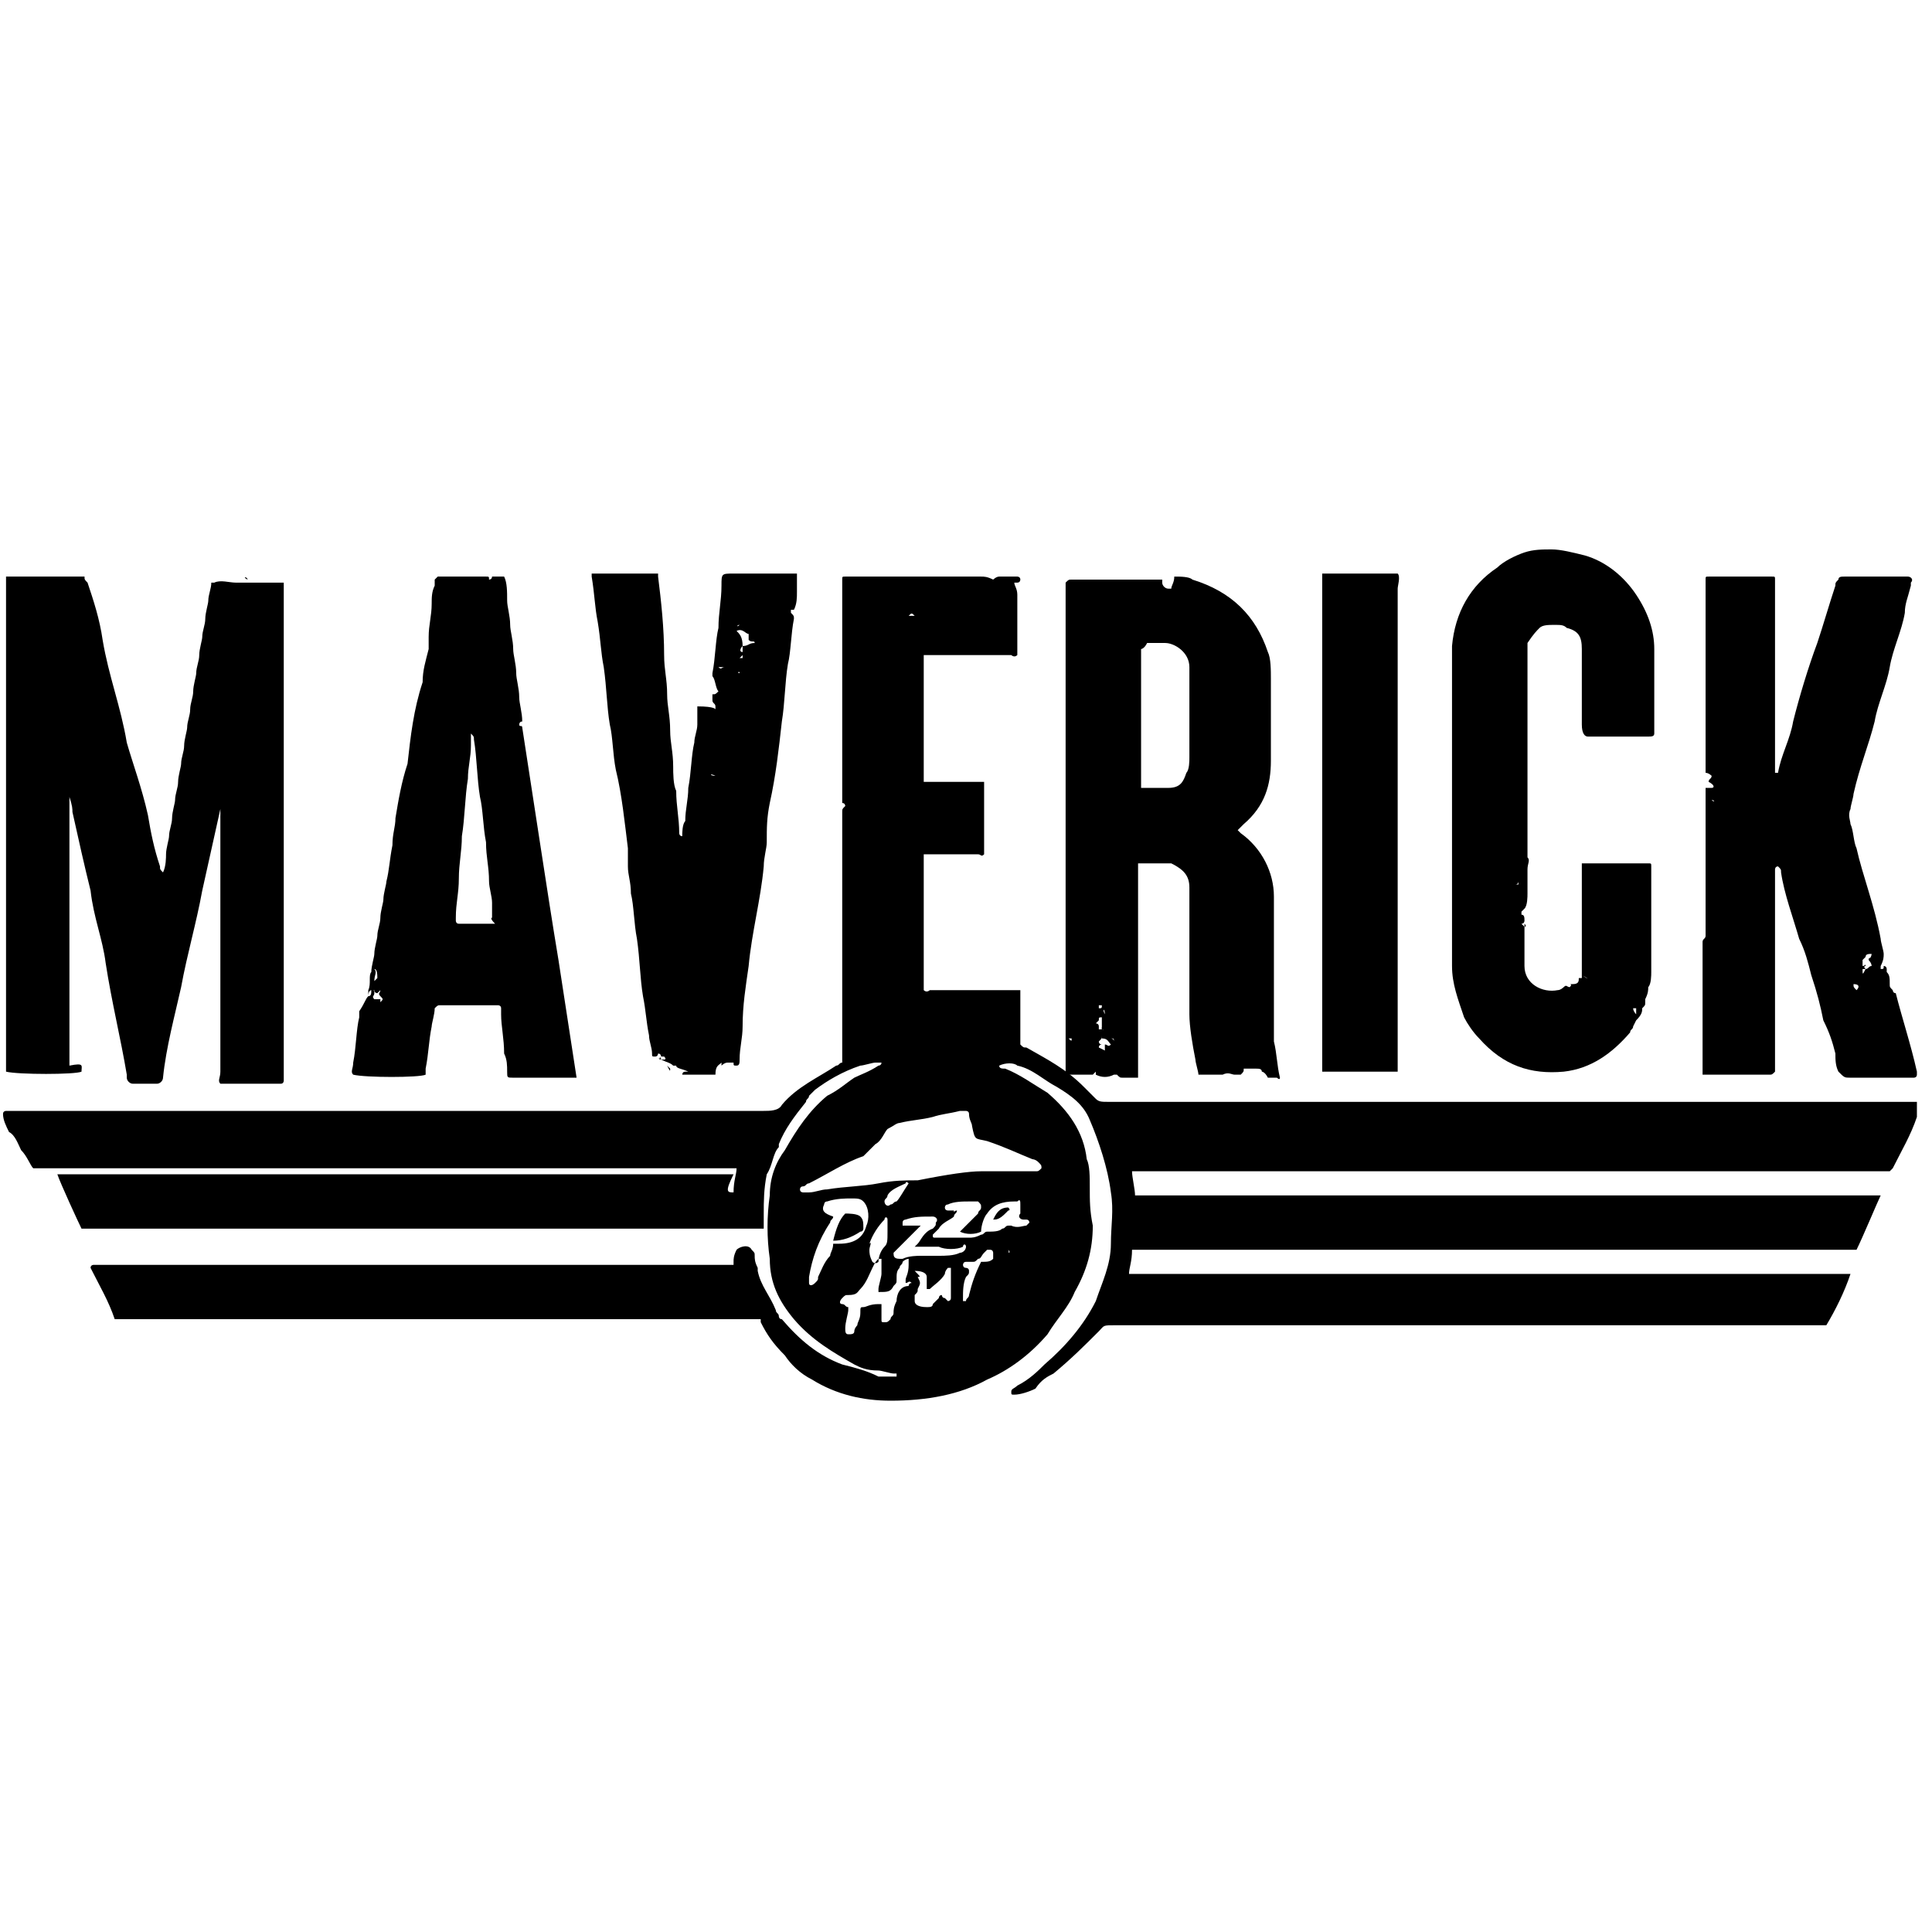
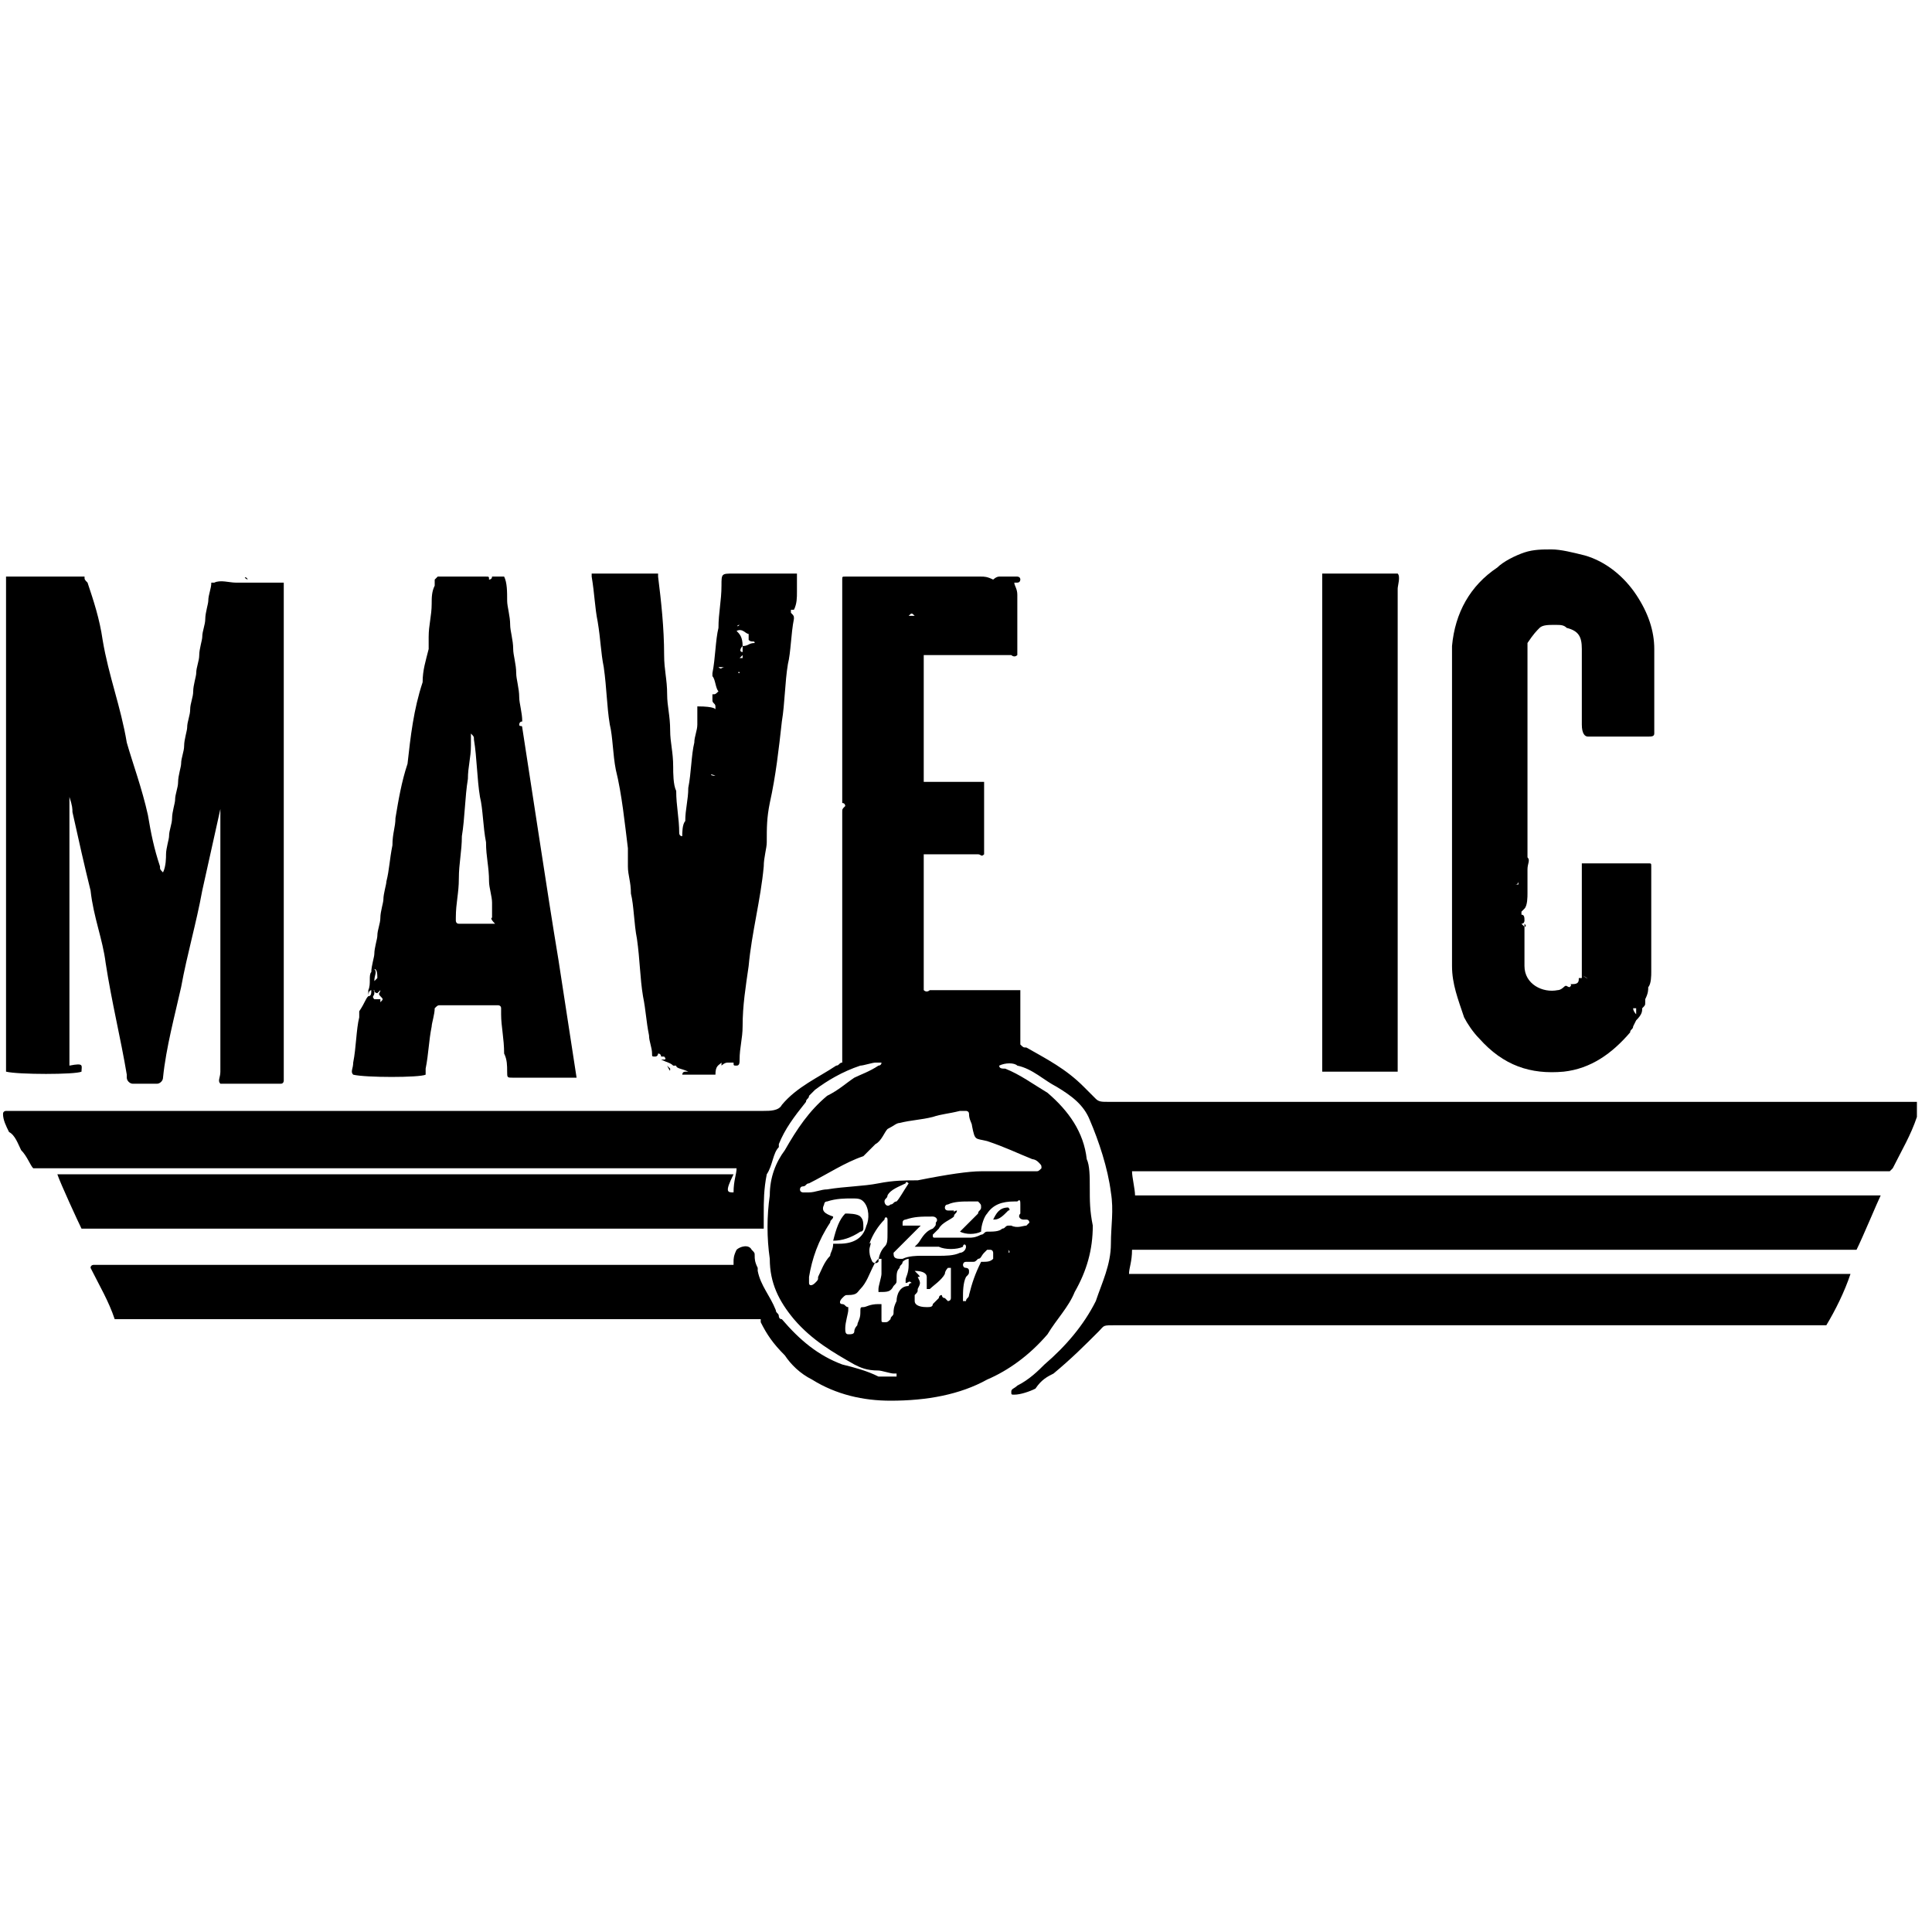
<svg xmlns="http://www.w3.org/2000/svg" version="1.1" id="Layer_1" x="0px" y="0px" viewBox="0 0 64 64" style="enable-background:new 0 0 64 64;" xml:space="preserve">
  <g>
    <path d="M24.3,39.5c0-0.4,0.1-0.6,0.1-0.8l0,0l0,0l0,0l0,0l0,0l0,0c-7.8,0-15.6,0-23.3,0l0,0l0,0l0,0c-0.1-0.1-0.2-0.4-0.4-0.6   c-0.1-0.2-0.2-0.5-0.4-0.6c-0.1-0.2-0.2-0.4-0.2-0.6c0-0.1,0.1-0.1,0.1-0.1c0.1,0,0.2,0,0.2,0c8.3,0,16.6,0,24.9,0   c0.2,0,0.5,0,0.6-0.2c0.5-0.6,1.2-0.9,1.8-1.3c0.1,0,0.1-0.1,0.2-0.1l0,0c0-0.1,0-0.4,0-0.5c0-0.1,0-0.1,0-0.2c0-2.4,0-4.7,0-7.1   c0-0.1,0-0.2,0-0.5c0-0.1,0-0.1,0.1-0.2c0,0,0-0.1-0.1-0.1v-0.1c0-0.6,0-1.1,0-1.7c0-0.6,0-1.2,0-1.7c0-0.1,0-0.2,0-0.4   c0-0.1,0-0.2,0-0.4c0-0.1,0-0.2,0-0.4c0-0.8,0-1.8,0-2.6v-0.1c0-0.1,0-0.1,0.1-0.1c0.1,0,0.1,0,0.2,0c0.5,0,1.1,0,1.5,0   c0.1,0,0.2,0,0.4,0c0.4,0,0.6,0,0.9,0c0.1,0,0.2,0,0.5,0c0.1,0,0.2,0,0.4,0c0.2,0,0.4,0,0.6,0c0.1,0,0.2,0,0.4,0.1   c0,0,0.1-0.1,0.2-0.1c0.1,0,0.2,0,0.4,0c0.1,0,0.1,0,0.2,0c0,0,0.1,0,0.1,0.1c0,0,0,0.1-0.1,0.1h-0.1c0,0.1,0.1,0.2,0.1,0.4   c0,0.7,0,1.3,0,2c-0.1,0.1-0.2,0-0.2,0c-0.8,0-1.7,0-2.4,0c-0.1,0-0.2,0-0.4,0h-0.1c0,0.1,0,0.1,0,0.2c0,2.2,0,3.8,0,4   c0.1,0,0.1,0,0.2,0c0.5,0,0.9,0,1.4,0c0.1,0,0.2,0,0.4,0c0,0,0,0.1,0,0.2c0,0.7,0,1.4,0,2.1v0.1c-0.1,0.1-0.1,0-0.2,0   c-0.5,0-0.9,0-1.4,0c-0.1,0-0.2,0-0.4,0c0,0.1,0,0.1,0,0.2c0,0.1,0,0.2,0,0.2c0,1.3,0,2.6,0,3.9c0,0.1,0,0.1,0,0.2   c0.1,0.1,0.2,0,0.2,0c0.7,0,1.4,0,2.2,0c0.2,0,0.4,0,0.6,0c0,0,0.1,0,0.2,0c0,0.1,0,0.1,0,0.2c0,0.4,0,0.6,0,0.9c0,0.2,0,0.5,0,0.7   c0.1,0.1,0.1,0.1,0.2,0.1c0.7,0.4,1.3,0.7,1.9,1.3c0.1,0.1,0.2,0.2,0.4,0.4c0.1,0.1,0.2,0.1,0.4,0.1c0.1,0,0.1,0,0.2,0   c8.8,0,17.4,0,26.2,0c0.1,0,0.2,0,0.4,0V37c-0.2,0.6-0.5,1.1-0.8,1.7c0,0,0,0-0.1,0.1h-0.1c-0.1,0-0.2,0-0.2,0   c-8.2,0-16.3,0-24.4,0c-0.1,0-0.2,0-0.4,0c0,0.2,0.1,0.6,0.1,0.8h0.1c0.1,0,0.2,0,0.2,0c8.1,0,16,0,24,0c0.1,0,0.2,0,0.4,0   c-0.1,0.2-0.6,1.4-0.8,1.8c-0.4,0-0.8,0-1.2,0c-0.4,0-0.8,0-1.2,0c-0.4,0-0.8,0-1.2,0s-0.8,0-1.2,0c-0.4,0-0.8,0-1.2,0   c-0.4,0-0.8,0-1.2,0s-0.8,0-1.2,0c-0.4,0-0.8,0-1.2,0s-0.8,0-1.2,0s-0.8,0-1.2,0c-0.4,0-0.8,0-1.2,0s-0.8,0-1.2,0   c-0.4,0-0.8,0-1.2,0c-0.4,0-0.8,0-1.2,0s-0.8,0-1.2,0c-0.4,0-0.8,0-1.2,0c-0.4,0-0.8,0-1.2,0s-0.8,0-1.2,0c-0.4,0-0.8,0-1.2,0   s-0.8,0-1.2,0c0,0.4-0.1,0.6-0.1,0.8h0.1c0.1,0,0.2,0,0.2,0c7.7,0,15.4,0,23.2,0c0.1,0,0.2,0,0.4,0c-0.2,0.6-0.5,1.2-0.8,1.7   c-0.1,0-0.1,0-0.2,0c-0.1,0-0.1,0-0.2,0c-7.7,0-15.4,0-23.1,0c-0.5,0-0.4,0-0.6,0.2c-0.5,0.5-0.9,0.9-1.5,1.4   c-0.2,0.1-0.4,0.2-0.6,0.5c-0.2,0.1-0.5,0.2-0.7,0.2c-0.1,0-0.1,0-0.1-0.1s0.1-0.1,0.2-0.2c0.4-0.2,0.7-0.5,0.9-0.7   c0.7-0.6,1.3-1.3,1.7-2.1c0.2-0.6,0.5-1.2,0.5-1.9c0-0.6,0.1-1.1,0-1.7c-0.1-0.8-0.4-1.7-0.7-2.4c-0.2-0.5-0.6-0.8-1.1-1.1   c-0.4-0.2-0.8-0.6-1.3-0.7c-0.1-0.1-0.4-0.1-0.6,0c0,0.1,0.1,0.1,0.2,0.1c0.5,0.2,0.9,0.5,1.4,0.8c0.7,0.6,1.2,1.3,1.3,2.2   c0.1,0.2,0.1,0.6,0.1,0.9c0,0.5,0,0.8,0.1,1.3c0,0.8-0.2,1.5-0.6,2.2c-0.2,0.5-0.6,0.9-0.9,1.4c-0.6,0.7-1.3,1.2-2,1.5   c-0.9,0.5-2,0.7-3.2,0.7c-0.9,0-1.8-0.2-2.6-0.7c-0.4-0.2-0.7-0.5-0.9-0.8c-0.4-0.4-0.6-0.7-0.8-1.1c0,0,0,0,0-0.1h-0.1   c-0.1,0-0.2,0-0.2,0c-6.9,0-13.7,0-20.7,0c-0.1,0-0.2,0-0.4,0c-0.2-0.6-0.5-1.1-0.8-1.7c0-0.1,0.1-0.1,0.1-0.1c0.1,0,0.2,0,0.2,0   c6.9,0,13.7,0,20.6,0c0.1,0,0.2,0,0.4,0v-0.1c0-0.1,0-0.2,0.1-0.4c0.1-0.1,0.4-0.2,0.5,0c0.1,0.1,0.1,0.1,0.1,0.2   c0,0.1,0,0.2,0.1,0.4v0.1c0.1,0.5,0.4,0.8,0.6,1.3c0,0.1,0.1,0.1,0.1,0.2c0,0,0,0.1,0.1,0.1c0.6,0.7,1.2,1.2,2,1.5   c0.4,0.1,0.8,0.2,1.2,0.4c0.2,0,0.4,0,0.6,0l0,0v-0.1h-0.1c-0.1,0-0.4-0.1-0.5-0.1c-0.4,0-0.6-0.1-0.8-0.2c-0.7-0.4-1.4-0.8-2-1.5   c-0.5-0.6-0.8-1.2-0.8-2c-0.1-0.7-0.1-1.4,0-2.1c0-0.6,0.2-1.1,0.5-1.5c0.4-0.7,0.8-1.3,1.4-1.8c0.4-0.2,0.6-0.4,0.9-0.6   c0.2-0.1,0.5-0.2,0.8-0.4c0,0,0.1,0,0.1-0.1c-0.1,0-0.1,0-0.2,0c-0.1,0-0.4,0.1-0.5,0.1c-0.6,0.2-1.1,0.5-1.5,0.8   c-0.1,0.1-0.1,0.1-0.2,0.2c0,0.1-0.1,0.1-0.1,0.2c-0.4,0.5-0.7,0.9-0.9,1.4v0.1c-0.2,0.2-0.2,0.6-0.4,0.9c-0.1,0.5-0.1,0.9-0.1,1.3   c0,0.1,0,0.4,0,0.5c-0.1,0-0.1,0-0.1,0c-1.4,0-22.1,0-22.5,0c-0.1-0.2-0.7-1.5-0.8-1.8h0.1c0.1,0,0.2,0,0.2,0c7.3,0,14.8,0,22.1,0   C24,39.5,24.1,39.5,24.3,39.5z M32.5,38.8c0.7,0,1.2,0,1.7,0c0,0,0,0,0.1,0c0.1,0,0.1,0,0.2-0.1c0-0.1,0-0.1-0.1-0.2   c-0.1-0.1-0.2-0.1-0.2-0.1c-0.5-0.2-0.9-0.4-1.5-0.6c-0.4-0.1-0.4,0-0.5-0.5c0-0.1-0.1-0.2-0.1-0.4c0-0.1-0.1-0.1-0.1-0.1   c-0.1,0-0.1,0-0.2,0c-0.4,0.1-0.6,0.1-0.9,0.2c-0.4,0.1-0.7,0.1-1.1,0.2c-0.1,0-0.2,0.1-0.4,0.2c-0.1,0.1-0.2,0.4-0.4,0.5   c-0.1,0.1-0.2,0.2-0.4,0.4c-0.6,0.2-1.2,0.6-1.8,0.9c-0.1,0-0.1,0.1-0.2,0.1c-0.1,0-0.1,0.1-0.1,0.1c0,0.1,0.1,0.1,0.1,0.1   c0.1,0,0.1,0,0.2,0c0.2,0,0.4-0.1,0.6-0.1c0.6-0.1,1.2-0.1,1.7-0.2c0.5-0.1,0.9-0.1,1.3-0.1C31.4,38.9,32.1,38.8,32.5,38.8z    M29.1,42.8v-0.1c0-0.1,0.1-0.4,0.1-0.5c0-0.1,0-0.2,0-0.4v-0.1h-0.1C29,41.8,29,41.8,28.9,42c-0.1,0.2-0.2,0.5-0.4,0.7   c-0.1,0.1-0.1,0.2-0.4,0.2c-0.1,0-0.1,0-0.2,0.1c-0.1,0.1-0.1,0.2,0,0.2c0.1,0,0.1,0.1,0.2,0.1v0.1c0,0.1-0.1,0.4-0.1,0.6   c0,0.1,0,0.2,0.1,0.2c0.1,0,0.2,0,0.2-0.1s0.1-0.2,0.1-0.2c0-0.1,0.1-0.2,0.1-0.4s0-0.2,0.1-0.2c0.1,0,0.2-0.1,0.5-0.1h0.1v0.1   c0,0.1,0,0.2,0,0.4c0,0.1,0,0.1,0.1,0.1c0.1,0,0.1,0,0.2-0.1c0-0.1,0.1-0.1,0.1-0.2c0-0.1,0-0.2,0.1-0.4c0-0.2,0.1-0.5,0.4-0.5   c0,0,0-0.1,0.1-0.1c-0.1-0.1-0.1,0-0.2,0v-0.1c0-0.1,0.1-0.2,0.1-0.5c0-0.1,0-0.1,0-0.2c0,0-0.1,0-0.2,0.1c0,0.1-0.1,0.1-0.1,0.2   c-0.1,0.1-0.1,0.2-0.1,0.4c0,0.1,0,0.1-0.1,0.2C29.5,42.8,29.4,42.8,29.1,42.8C29.1,42.9,29.1,42.8,29.1,42.8z M31.7,40.1   C31.7,40.1,31.7,40.2,31.7,40.1c0,0.1-0.1,0.1-0.1,0.2c-0.1,0.1-0.4,0.2-0.5,0.4c-0.1,0.1-0.1,0.1-0.2,0.2c0,0.1,0,0.1,0.1,0.1   c0.2,0,0.5,0,0.7,0c0.1,0,0.2,0,0.4,0c0.1,0,0.2,0,0.4-0.1c0.1,0,0.1-0.1,0.2-0.1c0.2,0,0.4,0,0.5-0.1c0.1,0,0.1-0.1,0.2-0.1h0.1   c0.2,0.1,0.4,0,0.5,0l0.1-0.1c0,0,0-0.1-0.1-0.1c0,0,0,0-0.1,0c-0.1,0-0.2-0.1-0.1-0.2V40v-0.1c0-0.1,0-0.2-0.1-0.1h-0.1   c-0.4,0-0.7,0.1-0.9,0.4c-0.1,0.1-0.2,0.4-0.2,0.6c-0.2,0.1-0.5,0.1-0.7,0l0.1-0.1c0.1-0.1,0.2-0.2,0.5-0.5c0-0.1,0.1-0.1,0.1-0.2   c0-0.1,0-0.1-0.1-0.2h-0.1c-0.1,0-0.2,0-0.2,0c-0.2,0-0.5,0-0.7,0.1l0,0c-0.1,0-0.1,0.1-0.1,0.1c0,0.1,0.1,0.1,0.1,0.1   c0.1,0,0.1,0,0.2,0C31.6,40.2,31.6,40.1,31.7,40.1z M27.6,40.3c0,0.1-0.1,0.1-0.1,0.2c-0.4,0.6-0.6,1.2-0.7,1.8c0,0.1,0,0.2,0,0.2   c0,0.1,0.1,0.1,0.2,0c0.1-0.1,0.1-0.1,0.1-0.2c0.1-0.2,0.2-0.5,0.4-0.7c0-0.1,0.1-0.2,0.1-0.4c0.1,0,0.2,0,0.2,0   c0.5,0,0.8-0.2,0.9-0.6c0.1-0.2,0.1-0.6-0.1-0.8c-0.1-0.1-0.2-0.1-0.4-0.1c-0.2,0-0.5,0-0.8,0.1c-0.1,0-0.1,0.1-0.1,0.1   C27.2,40.1,27.3,40.2,27.6,40.3C27.5,40.2,27.5,40.2,27.6,40.3z M30.3,41.3c0.1-0.1,0.1-0.1,0.1-0.1c0.1-0.1,0.2-0.4,0.5-0.5   c0.1-0.1,0.1-0.1,0.1-0.2c0.1-0.1,0-0.2-0.1-0.2l0,0c-0.4,0-0.6,0-0.9,0.1l0,0c0,0-0.1,0-0.1,0.1v0.1h0.1c0.1,0,0.2,0,0.4,0h0.1   l-0.1,0.1c-0.2,0.2-0.4,0.4-0.6,0.6c-0.1,0.1-0.1,0.1-0.2,0.2c0,0.1,0,0.2,0.2,0.2h0.1c0.2-0.1,0.5-0.1,0.6-0.1c0.2,0,0.4,0,0.6,0   c0.2,0,0.5,0,0.7-0.1c0.1,0,0.2-0.1,0.2-0.2c0-0.1-0.1-0.1-0.1,0c-0.2,0.1-0.6,0.1-0.8,0c-0.1,0-0.2,0-0.4,0   C30.5,41.3,30.4,41.3,30.3,41.3z M32.9,41.7v-0.1v-0.1c0,0,0-0.1-0.1-0.1h-0.1l-0.1,0.1c-0.1,0.1-0.1,0.2-0.2,0.2   c-0.1,0.1-0.1,0.1-0.2,0.1c-0.1,0-0.1,0-0.2,0c-0.1,0-0.1,0.1-0.1,0.1s0,0.1,0.1,0.1H32c0,0,0.1,0,0.1,0.1c0,0.1,0,0.1-0.1,0.2   c-0.1,0.2-0.1,0.5-0.1,0.7v0.1l0,0c0,0,0,0,0.1,0c0-0.1,0.1-0.1,0.1-0.2c0.1-0.4,0.2-0.7,0.4-1.1C32.7,41.8,32.8,41.8,32.9,41.7   c0.1-0.1,0.4-0.1,0.5-0.2c0,0,0.1,0,0-0.1C33.5,41.6,33.1,41.7,32.9,41.7z M30.4,42.3c0.1,0.2,0.1,0.2,0,0.4c0,0.1,0,0.1-0.1,0.2   c0,0.1,0,0.1,0,0.2c0,0.1,0.1,0.2,0.4,0.2c0.1,0,0.2,0,0.2-0.1c0.1-0.1,0.1-0.1,0.2-0.2c0,0,0-0.1,0.1-0.1c0,0,0,0.1,0.1,0.1   l0.1,0.1c0,0,0.1,0,0.1-0.1c0-0.2,0-0.5,0-0.7c0-0.1,0-0.1,0-0.2V42h-0.1c0,0-0.1,0.1-0.1,0.2c-0.1,0.2-0.4,0.4-0.5,0.5h-0.1   c0-0.1,0-0.1,0-0.2s0-0.1,0-0.2c0-0.1-0.1-0.2-0.4-0.2C30.5,42.3,30.5,42.3,30.4,42.3z M28.8,41.4c0,0.1,0,0.2,0.1,0.4   c0.1,0.1,0.2,0,0.2,0c0-0.2,0.1-0.4,0.2-0.5c0.1-0.1,0.1-0.2,0.1-0.5c0-0.1,0-0.2,0-0.4c0-0.1-0.1-0.1-0.1,0   c-0.2,0.2-0.4,0.5-0.5,0.8C28.9,41.1,28.8,41.3,28.8,41.4z M30.1,39.2L30.1,39.2c-0.1-0.1-0.1,0-0.1,0c-0.2,0.1-0.5,0.2-0.6,0.4   c0,0.1-0.1,0.1-0.1,0.2c0,0.1,0.1,0.2,0.2,0.1c0.1,0,0.1-0.1,0.2-0.1C29.8,39.7,29.9,39.5,30.1,39.2C30.1,39.4,30.1,39.4,30.1,39.2   z M30.1,20.4c0.1,0,0.1,0,0.2,0C30.2,20.3,30.2,20.3,30.1,20.4z M32.1,20.3h0.1l0,0l0,0C32.2,20.3,32.2,20.3,32.1,20.3z M32.8,19.2   L32.8,19.2C32.8,19.1,32.8,19.1,32.8,19.2C32.8,19.1,32.8,19.1,32.8,19.2C32.8,19.1,32.8,19.2,32.8,19.2z M31,19.7L31,19.7   C31.1,19.7,31,19.7,31,19.7z M27.9,26.7L27.9,26.7L27.9,26.7C28,26.7,28,26.7,27.9,26.7C28,26.7,28,26.7,27.9,26.7z M32.2,19.1   L32.2,19.1L32.2,19.1L32.2,19.1C32.2,19.2,32.2,19.1,32.2,19.1z M30.4,20.4L30.4,20.4L30.4,20.4L30.4,20.4L30.4,20.4z M32.3,19.8   L32.3,19.8C32.3,19.8,32.3,19.9,32.3,19.8C32.3,19.9,32.3,19.8,32.3,19.8L32.3,19.8z M32.7,19.8L32.7,19.8L32.7,19.8   C32.7,19.8,32.8,19.8,32.7,19.8C32.8,19.8,32.7,19.8,32.7,19.8z M32.1,19.9L32.1,19.9L32.1,19.9L32.1,19.9L32.1,19.9z M32.1,20.2   C32.1,20.2,32.1,20.1,32.1,20.2C32.1,20.1,32.1,20.1,32.1,20.2C32,20.1,32,20.1,32.1,20.2C32,20.2,32.1,20.2,32.1,20.2z M29.2,26.7   L29.2,26.7L29.2,26.7L29.2,26.7z M28.2,26.8L28.2,26.8L28.2,26.8L28.2,26.8z M33.5,34.3L33.5,34.3L33.5,34.3L33.5,34.3z M32.4,19.8   L32.4,19.8L32.4,19.8C32.4,19.7,32.4,19.7,32.4,19.8C32.4,19.7,32.4,19.8,32.4,19.8z M29.8,19.4L29.8,19.4L29.8,19.4L29.8,19.4   L29.8,19.4z M32.4,19.2L32.4,19.2L32.4,19.2L32.4,19.2L32.4,19.2z M32.1,19.2L32.1,19.2L32.1,19.2L32.1,19.2L32.1,19.2z M28,22.4   L28,22.4L28,22.4L28,22.4z" />
    <path d="M2.7,35.5c-0.2,0.1-2.1,0.1-2.5,0v-0.1c0-0.1,0-0.2,0-0.2c0-4.1,0-8.3,0-12.4c0-1.1,0-2.2,0-3.3c0-0.1,0-0.2,0-0.4   c0.2,0,0.5,0,0.6,0c0.2,0,0.5,0,0.7,0s0.5,0,0.6,0c0.2,0,0.5,0,0.7,0c0,0.1,0,0.1,0.1,0.2c0.2,0.6,0.4,1.2,0.5,1.9   c0.2,1.2,0.6,2.2,0.8,3.4c0.2,0.7,0.5,1.5,0.7,2.4c0.1,0.6,0.2,1.1,0.4,1.7c0,0.1,0,0.1,0.1,0.2c0.1-0.2,0.1-0.5,0.1-0.6   c0-0.2,0.1-0.5,0.1-0.6c0-0.2,0.1-0.4,0.1-0.6s0.1-0.5,0.1-0.6c0-0.2,0.1-0.4,0.1-0.6s0.1-0.5,0.1-0.6c0-0.2,0.1-0.4,0.1-0.6   c0-0.2,0.1-0.5,0.1-0.6c0-0.2,0.1-0.4,0.1-0.6s0.1-0.4,0.1-0.6s0.1-0.5,0.1-0.6c0-0.2,0.1-0.4,0.1-0.6c0-0.2,0.1-0.5,0.1-0.6   c0-0.2,0.1-0.4,0.1-0.6s0.1-0.5,0.1-0.6c0-0.2,0.1-0.4,0.1-0.6c0.1,0,0.1,0,0.1,0l0,0c0.2-0.1,0.5,0,0.7,0c0.2,0,0.5,0,0.7,0   s0.5,0,0.7,0c0.1,0,0.1,0,0.2,0v0.1v0.1c0,0.1,0,0.2,0,0.4c0,0.9,0,2,0,3c0,0.4,0,0.8,0,1.2c0,0.5,0,0.9,0,1.4c0,0.7,0,1.3,0,2   c0,2.7,0,5.3,0,8.1c0,0.1,0,0.1,0,0.2c0,0,0,0.1-0.1,0.1s-0.1,0-0.2,0c-0.5,0-0.9,0-1.3,0c-0.2,0-0.5,0-0.7,0H7.3   c-0.1-0.1,0-0.2,0-0.4c0-0.8,0-1.7,0-2.6c0-1.8,0-3.4,0-5.2c0-0.4,0-0.6,0-0.9c0-0.1,0-0.1,0-0.2l0,0c0,0.1,0,0.1,0,0.2   c-0.2,0.9-0.4,1.8-0.6,2.7c-0.2,1.1-0.5,2.1-0.7,3.2c-0.2,0.9-0.5,2-0.6,3c0,0.1-0.1,0.2-0.2,0.2c-0.2,0-0.6,0-0.8,0   c-0.1,0-0.2-0.1-0.2-0.2v-0.1c-0.2-1.2-0.5-2.4-0.7-3.7c-0.1-0.8-0.4-1.5-0.5-2.4c-0.2-0.8-0.4-1.7-0.6-2.6c0-0.1,0-0.2-0.1-0.5   c0,0.1,0,0.1,0,0.2c0,0.5,0,1.1,0,1.5c0,1.3,0,2.7,0,4c0,1.1,0,2.1,0,3.2C2.8,35.2,2.7,35.3,2.7,35.5z M8.2,19.2L8.2,19.2   C8.2,19.1,8,19.1,8.2,19.2C8,19.2,8,19.2,8.2,19.2L8.2,19.2z M9.2,19.1C9.2,19.1,9.2,19,9.2,19.1L9.2,19.1L9.2,19.1L9.2,19.1z    M7.9,19.2L7.9,19.2L7.9,19.2L7.9,19.2L7.9,19.2z" />
-     <path d="M41.8,35.5c0-0.1-0.1-0.1-0.2-0.1c-0.1,0-0.2,0-0.4,0c0,0.1,0,0.1-0.1,0.2c-0.1,0-0.1,0-0.2,0c-0.1,0-0.2-0.1-0.4,0   c-0.1,0-0.2,0-0.4,0s-0.2,0-0.4,0c0-0.1-0.1-0.4-0.1-0.5c-0.1-0.5-0.2-1.1-0.2-1.5c0-0.7,0-1.4,0-2.2c0-0.7,0-1.3,0-2   c0-0.4-0.2-0.6-0.6-0.8h-0.1c-0.4,0-0.7,0-0.9,0h-0.1c0,0.1,0,0.2,0,0.4c0,1.7,0,3.2,0,4.9c0,0.1,0,0.4,0,0.5c0,0.4,0,0.7,0,1.1   c0,0.1,0,0.1,0,0.2h-0.1c-0.1,0-0.2,0-0.4,0c-0.1,0-0.1,0-0.2-0.1c0,0,0,0-0.1,0c-0.2,0.1-0.4,0.1-0.6,0c0,0,0,0,0-0.1l0,0   l-0.1,0.1c-0.2,0-0.5,0-0.7,0h-0.1c0,0-0.1,0-0.1-0.1v-0.1c0-4.4,0-8.8,0-13.1c0-0.9,0-1.9,0-2.8c0-0.1,0-0.2,0-0.2   c0.1-0.1,0.1-0.1,0.2-0.1c0.4,0,0.8,0,1.2,0c0.5,0,0.9,0,1.4,0c0.1,0,0.2,0,0.4,0c0,0.1,0,0.1,0,0.1c0,0.1,0.1,0.2,0.2,0.2h0.1   c0-0.1,0.1-0.2,0.1-0.4c0.2,0,0.5,0,0.6,0.1c1.3,0.4,2.1,1.2,2.5,2.4c0.1,0.2,0.1,0.6,0.1,0.9c0,0.5,0,0.9,0,1.5c0,0.1,0,0.2,0,0.4   c0,0.1,0,0.2,0,0.2c0,0.2,0,0.4,0,0.6c0,0.8-0.2,1.5-0.9,2.1c-0.1,0.1-0.1,0.1-0.2,0.2l0.1,0.1c0.7,0.5,1.1,1.3,1.1,2.1   c0,1.4,0,2.8,0,4.3c0,0.1,0,0.2,0,0.5c0.1,0.4,0.1,0.8,0.2,1.2c0,0.1-0.1,0-0.1,0H42C41.9,35.5,41.8,35.5,41.8,35.5L41.8,35.5z    M36.7,34.3C36.7,34.3,36.8,34.3,36.7,34.3C36.8,34.3,36.7,34.3,36.7,34.3L36.7,34.3L36.7,34.3L36.7,34.3L36.7,34.3z M38.9,27.9   L38.9,27.9L38.9,27.9C38.9,27.9,38.9,28,38.9,27.9C39.1,27.9,39.1,27.9,38.9,27.9L38.9,27.9z M36.5,34.4L36.5,34.4   c0-0.1,0-0.1,0-0.2c0,0,0.1-0.1,0-0.1c0-0.1,0-0.1,0-0.2c0,0,0-0.1,0-0.2c-0.1,0-0.1,0-0.1,0.1l-0.1,0.1c0,0,0.1,0,0.1,0.1l0,0l0,0   c0,0,0,0,0,0.1c0,0,0,0,0.1,0c0,0,0-0.1-0.1-0.1c0.1,0,0.1,0.1,0.2,0.2c-0.1,0-0.1,0-0.1,0.1c0,0.1,0,0.1-0.1,0.2   c0,0,0,0.1,0.1,0.1C36.5,34.5,36.5,34.4,36.5,34.4c0,0.1,0,0.1,0,0.2c0,0-0.1,0-0.1,0.1c0.2,0.1,0.2,0.1,0.2,0.1c0-0.1,0-0.1,0-0.2   c0.1,0,0.1,0.1,0.2,0l0,0C36.7,34.5,36.7,34.4,36.5,34.4z M37.8,21.5v0.1c0,0.2,0,0.5,0,0.7c0,1.2,0,2.4,0,3.6c0,0.1,0,0.2,0,0.2   l0,0c0.4,0,0.7,0,0.9,0c0.4,0,0.5-0.2,0.6-0.5c0.1-0.1,0.1-0.4,0.1-0.5c0-0.8,0-1.7,0-2.5c0-0.1,0-0.4,0-0.5c0-0.5-0.5-0.8-0.8-0.8   c-0.2,0-0.5,0-0.6,0C37.9,21.5,37.8,21.5,37.8,21.5z M36.5,33.3c-0.1,0-0.1,0-0.1,0v0.1C36.5,33.4,36.5,33.4,36.5,33.3z M35.5,34.4   L35.5,34.4c-0.1,0-0.1,0-0.1,0l0,0C35.5,34.5,35.5,34.5,35.5,34.4L35.5,34.4z M36.6,35C36.6,35,36.6,34.9,36.6,35   c-0.1,0-0.1,0-0.1,0l0,0H36.6L36.6,35z M36.6,33.6C36.6,33.6,36.6,33.4,36.6,33.6C36.6,33.4,36.5,33.4,36.6,33.6   C36.5,33.6,36.5,33.6,36.6,33.6L36.6,33.6z M36.9,34.5c0-0.1,0-0.1-0.1-0.1C36.8,34.4,36.9,34.4,36.9,34.5z M37.3,34   C37.2,34,37.2,34,37.3,34C37.2,34,37.2,34,37.3,34C37.2,34.1,37.2,34.1,37.3,34C37.2,34.1,37.2,34.1,37.3,34z M37.4,33.9L37.4,33.9   L37.4,33.9L37.4,33.9L37.4,33.9z M35.9,34.5C35.9,34.5,35.9,34.4,35.9,34.5C35.9,34.4,35.9,34.5,35.9,34.5L35.9,34.5L35.9,34.5z    M35.9,34.6L35.9,34.6C35.9,34.6,35.7,34.6,35.9,34.6C35.7,34.6,35.7,34.6,35.9,34.6L35.9,34.6z M36.5,35.3L36.5,35.3L36.5,35.3   L36.5,35.3L36.5,35.3z M37.3,34.5L37.3,34.5L37.3,34.5L37.3,34.5L37.3,34.5z M37.5,33.7L37.5,33.7L37.5,33.7L37.5,33.7L37.5,33.7z    M36.7,33.7L36.7,33.7L36.7,33.7L36.7,33.7L36.7,33.7z M38.8,27.6L38.8,27.6L38.8,27.6C38.8,27.8,38.8,27.6,38.8,27.6L38.8,27.6z    M35.4,34.4C35.4,34.5,35.4,34.5,35.4,34.4C35.4,34.5,35.4,34.5,35.4,34.4C35.4,34.5,35.4,34.5,35.4,34.4   C35.4,34.5,35.4,34.5,35.4,34.4z M37.2,34.6L37.2,34.6L37.2,34.6L37.2,34.6z M36.8,34.9L36.8,34.9L36.8,34.9L36.8,34.9z M36.8,35.3   C36.7,35.3,36.7,35.2,36.8,35.3C36.7,35.2,36.7,35.2,36.8,35.3C36.7,35.3,36.7,35.3,36.8,35.3C36.7,35.3,36.7,35.3,36.8,35.3z    M40,35.3L40,35.3C40,35.5,40,35.5,40,35.3C40,35.5,40,35.5,40,35.3C40,35.5,40,35.5,40,35.3z M40.2,35.5L40.2,35.5L40.2,35.5   L40.2,35.5L40.2,35.5z" />
-     <path d="M56.6,25.9c0-0.1,0.1-0.1,0.1-0.2c0,0-0.1-0.1-0.2-0.1c0-0.1,0-0.2,0-0.2c0-0.5,0-1.1,0-1.5c0-0.1,0-0.2,0-0.4   c0-0.9,0-1.8,0-2.7c0-0.4,0-0.7,0-0.9c0-0.2,0-0.5,0-0.7c0-0.1,0-0.1,0.1-0.1h0.1c0.6,0,1.2,0,1.9,0h0.1c0.1,0,0.1,0,0.1,0.1   c0,0.1,0,0.1,0,0.2c0,2,0,4,0,6c0,0.1,0,0.1,0,0.2c0.1,0,0.1,0,0.1,0c0.1-0.6,0.4-1.1,0.5-1.7c0.2-0.8,0.5-1.8,0.8-2.6   c0.2-0.6,0.4-1.3,0.6-1.9c0-0.1,0-0.1,0.1-0.2c0-0.1,0.1-0.1,0.2-0.1s0.1,0,0.2,0c0.5,0,0.8,0,1.3,0c0.2,0,0.4,0,0.6,0   c0.1,0,0.2,0.1,0.1,0.2c0,0.1,0,0.1,0,0.1c-0.1,0.4-0.2,0.6-0.2,0.9c-0.1,0.6-0.4,1.2-0.5,1.8c-0.1,0.6-0.4,1.2-0.5,1.8   c-0.2,0.8-0.5,1.5-0.7,2.4c0,0.1-0.1,0.4-0.1,0.5c-0.1,0.2,0,0.4,0,0.5c0.1,0.2,0.1,0.6,0.2,0.8c0.2,0.9,0.6,1.9,0.8,3   c0,0.1,0.1,0.4,0.1,0.5c0,0.1,0,0.2-0.1,0.4v0.1c-0.1,0-0.1,0-0.2,0c0,0,0,0,0,0.1l0,0l0,0c0,0,0,0,0-0.1c0.1,0,0.1,0,0.2,0   c0.1,0,0.1,0,0.1-0.1c0.1,0,0.1,0.1,0.1,0.1c0,0.1,0,0.1,0,0.1c0.1,0.1,0.1,0.2,0.1,0.4c0,0.1,0,0.1,0.1,0.2c0,0,0,0.1,0.1,0.1   c0.2,0.8,0.5,1.7,0.7,2.6v0.1c0,0.1-0.1,0.1-0.1,0.1c-0.7,0-1.4,0-2.1,0c-0.2,0-0.2,0-0.4-0.2c-0.1-0.2-0.1-0.4-0.1-0.6   c-0.1-0.4-0.2-0.7-0.4-1.1c-0.1-0.5-0.2-0.9-0.4-1.5c-0.1-0.4-0.2-0.8-0.4-1.2c-0.2-0.7-0.5-1.5-0.6-2.2c0-0.1,0-0.1-0.1-0.2   c-0.1,0-0.1,0.1-0.1,0.1c0,0.5,0,0.9,0,1.4c0,1.7,0,3.4,0,5.1c0,0.1,0,0.2,0,0.2c-0.1,0.1-0.1,0.1-0.2,0.1c-0.4,0-0.7,0-1.1,0   c-0.4,0-0.6,0-0.9,0c-0.1,0-0.1,0-0.2,0c0-0.1,0-0.2,0-0.5c0-0.4,0-0.8,0-1.2c0-0.8,0-1.5,0-2.4c0-0.1,0-0.1,0-0.2v-0.1   c0-0.1,0.1-0.1,0.1-0.2c0-0.1,0-0.1,0-0.2c0-0.1,0-0.1,0-0.2c0-0.1,0-0.1,0-0.2c0-0.6,0-1.1,0-1.7c0-0.7,0-1.3,0-2   c0-0.1,0-0.1,0-0.2c0-0.1,0-0.1,0-0.2c0,0,0-0.1,0-0.2c0.1,0,0.1,0,0.2,0C56.8,26.1,56.8,26,56.6,25.9C56.7,26,56.7,26,56.6,25.9   L56.6,25.9z M61.9,31.8C61.9,31.7,62,31.7,61.9,31.8c0.1-0.1,0.1-0.2,0.1-0.2c-0.1,0-0.2,0-0.2,0.1l-0.1,0.1c0,0.1,0,0.1,0,0.2   c0.1,0,0.1-0.1,0.1,0c0,0-0.1,0,0,0.1c0.1,0,0.1-0.1,0.2-0.1C62,31.9,61.9,31.8,61.9,31.8L61.9,31.8z M61.8,32.1L61.8,32.1   c-0.1,0-0.1,0-0.1,0C61.7,32.3,61.7,32.3,61.8,32.1C61.8,32.3,61.8,32.3,61.8,32.1z M61.4,32.6c0,0.1,0,0.1,0.1,0.2   C61.6,32.7,61.6,32.6,61.4,32.6z M56.7,26.5C56.7,26.6,56.7,26.6,56.7,26.5c0.1,0.1,0.1,0,0.1,0C56.8,26.6,56.8,26.5,56.7,26.5   L56.7,26.5z M61.3,33.1c0-0.1,0-0.1,0-0.2C61.3,32.8,61.3,32.8,61.3,33.1C61.3,33,61.3,33,61.3,33.1z M61.7,32.6L61.7,32.6   L61.7,32.6L61.7,32.6L61.7,32.6z M62.3,32.7c0-0.1,0-0.1-0.1-0.1C62.3,32.6,62.3,32.6,62.3,32.7z M61.7,32.5   C61.7,32.5,61.8,32.5,61.7,32.5C61.8,32.5,61.8,32.5,61.7,32.5L61.7,32.5L61.7,32.5z M61.4,32.4L61.4,32.4   C61.4,32.4,61.4,32.5,61.4,32.4C61.4,32.5,61.4,32.5,61.4,32.4C61.4,32.5,61.4,32.5,61.4,32.4z M62.3,32L62.3,32L62.3,32L62.3,32   L62.3,32z M61.2,32.3L61.2,32.3L61.2,32.3L61.2,32.3z M61.6,33.1L61.6,33.1L61.6,33.1L61.6,33.1L61.6,33.1z M61.2,33L61.2,33   L61.2,33L61.2,33L61.2,33z M56.8,26.7L56.8,26.7L56.8,26.7L56.8,26.7z M56.6,27.4L56.6,27.4L56.6,27.4L56.6,27.4z M56.7,27.4   L56.7,27.4L56.7,27.4L56.7,27.4L56.7,27.4z" />
    <path d="M52.4,32.3c0-0.1,0-0.2,0-0.4c0-0.1,0-0.2,0-0.4c0-0.6,0-1.1,0-1.7v-0.1c0-0.4,0-0.7,0-1.1c0.1,0,0.1,0,0.1,0   c0.7,0,1.3,0,2,0h0.1c0.1,0,0.1,0,0.1,0.1v0.1c0,1.2,0,2.2,0,3.4c0,0.1,0,0.4-0.1,0.5c0,0.1,0,0.2-0.1,0.4v0.1c0,0.1,0,0.1-0.1,0.2   c0,0.1,0,0.2-0.2,0.4L54.1,34c0,0.1-0.1,0.1-0.1,0.2c-0.6,0.7-1.3,1.2-2.2,1.3c-1.1,0.1-2-0.2-2.8-1.1c-0.2-0.2-0.4-0.5-0.5-0.7   c-0.2-0.6-0.4-1.1-0.4-1.7c0-1.9,0-3.9,0-5.8c0-0.1,0-0.2,0-0.4s0-0.2,0-0.2c0-0.1,0-0.2,0-0.4c0-0.1,0-0.2,0-0.4c0-0.7,0-1.3,0-2   c0-0.5,0-0.9,0-1.4c0.1-1.1,0.6-2,1.5-2.6c0.2-0.2,0.6-0.4,0.9-0.5s0.6-0.1,0.9-0.1s0.7,0.1,1.1,0.2c0.7,0.2,1.3,0.7,1.7,1.3   c0.4,0.6,0.6,1.2,0.6,1.8c0,0.8,0,1.5,0,2.4c0,0.1,0,0.2,0,0.4c0,0.1-0.1,0.1-0.2,0.1h-0.1c-0.6,0-1.2,0-1.7,0c-0.1,0-0.1,0-0.2,0   c-0.1,0-0.2-0.1-0.2-0.4c0-0.1,0-0.1,0-0.2c0-0.7,0-1.4,0-2.1c0-0.1,0-0.1,0-0.2c0-0.4-0.1-0.6-0.5-0.7c-0.1-0.1-0.2-0.1-0.4-0.1   l0,0c-0.2,0-0.4,0-0.5,0.1c-0.1,0.1-0.2,0.2-0.4,0.5c0,0.1,0,0.1,0,0.2c0,0.5,0,1.1,0,1.5c0,0.2,0,0.5,0,0.6v0.1c0,0.5,0,0.9,0,1.3   c0,0.9,0,2,0,3c0,0.1,0,0.2,0,0.4l0,0c0.1,0.1,0,0.2,0,0.4c0,0.2,0,0.4,0,0.6c0,0.1,0,0.1,0,0.2c0,0.1,0,0.4-0.1,0.5l0,0   c0,0,0,0-0.1,0.1c0,0,0,0,0,0.1l0,0l0,0c0.1,0,0.1,0.1,0.1,0.2c0,0,0,0.1-0.1,0.1l0.1,0.1c0,0.2,0,0.5,0,0.8c0,0.1,0,0.2,0,0.5   c0,0.6,0.6,0.9,1.1,0.8c0.1,0,0.2-0.1,0.2-0.1c0.1-0.1,0.1,0,0.2,0c0.1-0.1,0-0.1,0-0.1s0,0,0.1,0l0,0c0.2,0,0.2-0.1,0.2-0.2l0,0   c0,0,0,0,0.1,0v-0.1C52.7,32.5,52.6,32.4,52.4,32.3C52.6,32.4,52.4,32.4,52.4,32.3L52.4,32.3z M50.2,29.3h0.1c0-0.1,0-0.1,0-0.1   C50.3,29.2,50.3,29.3,50.2,29.3C50.2,29.3,50.2,29.4,50.2,29.3C50.3,29.4,50.3,29.4,50.2,29.3C50.3,29.3,50.3,29.3,50.2,29.3z    M54.1,33.4c0,0.1,0.1,0.2,0.1,0.2c0-0.1,0-0.1,0-0.1v-0.1C54.1,33.4,54.1,33.4,54.1,33.4z M54.5,33.7L54.5,33.7L54.5,33.7   L54.5,33.7L54.5,33.7z M50.1,24.6L50.1,24.6C50,24.6,50,24.6,50.1,24.6C50,24.6,50,24.6,50.1,24.6C50,24.6,50,24.6,50.1,24.6z    M52.7,32.8L52.7,32.8C52.6,32.8,52.6,32.8,52.7,32.8C52.6,32.8,52.6,32.8,52.7,32.8C52.6,32.8,52.6,32.8,52.7,32.8   C52.6,32.8,52.6,32.8,52.7,32.8z M50.4,24.2L50.4,24.2L50.4,24.2L50.4,24.2L50.4,24.2z M49.8,24.4C49.8,24.4,49.7,24.4,49.8,24.4   C49.7,24.4,49.8,24.4,49.8,24.4L49.8,24.4L49.8,24.4z M49.6,24.8C49.6,24.7,49.6,24.7,49.6,24.8C49.6,24.7,49.6,24.7,49.6,24.8   C49.6,24.7,49.6,24.8,49.6,24.8L49.6,24.8z M53,33.3L53,33.3L53,33.3L53,33.3L53,33.3z M53.4,33.2L53.4,33.2   C53.4,33.3,53.4,33.3,53.4,33.2C53.4,33.3,53.4,33.2,53.4,33.2L53.4,33.2z M50.1,33.3L50.1,33.3L50.1,33.3L50.1,33.3z M53.9,33.4   L53.9,33.4L53.9,33.4L53.9,33.4L53.9,33.4z M50.3,31L50.3,31L50.3,31L50.3,31L50.3,31z M53.1,33.7L53.1,33.7L53.1,33.7L53.1,33.7   L53.1,33.7z M48.6,25L48.6,25L48.6,25L48.6,25L48.6,25z M50.2,25C50.2,25,50.2,24.9,50.2,25C50.2,24.9,50.2,25,50.2,25L50.2,25   L50.2,25z M50.1,24.3L50.1,24.3L50.1,24.3L50.1,24.3z M50.3,30.7C50.3,30.7,50.2,30.7,50.3,30.7C50.2,30.7,50.3,30.7,50.3,30.7   L50.3,30.7L50.3,30.7z" />
    <path d="M12.2,33v-0.1v-0.1c0.1-0.2,0-0.5,0.1-0.6c0-0.2,0.1-0.5,0.1-0.6c0-0.2,0.1-0.5,0.1-0.6c0-0.2,0.1-0.4,0.1-0.6   s0.1-0.5,0.1-0.6c0-0.2,0.1-0.5,0.1-0.6c0.1-0.4,0.1-0.7,0.2-1.2c0-0.4,0.1-0.6,0.1-0.9c0.1-0.6,0.2-1.2,0.4-1.8   c0.1-0.9,0.2-1.8,0.5-2.7c0-0.4,0.1-0.7,0.2-1.1c0-0.1,0-0.2,0-0.4c0-0.4,0.1-0.7,0.1-1.1c0-0.2,0-0.4,0.1-0.6c0-0.1,0-0.1,0-0.2   l0.1-0.1c0.2,0,0.5,0,0.7,0c0.4,0,0.6,0,0.9,0c0.1,0,0.1,0,0.1,0.1c0,0,0.1,0,0.1-0.1c0.1,0,0.1,0,0.2,0c0.1,0,0.1,0,0.2,0   c0.1,0.2,0.1,0.5,0.1,0.8c0,0.2,0.1,0.5,0.1,0.8c0,0.2,0.1,0.5,0.1,0.8c0,0.2,0.1,0.5,0.1,0.8c0,0.2,0.1,0.5,0.1,0.8   c0,0.2,0.1,0.5,0.1,0.8c-0.1,0-0.1,0.1-0.1,0.1c0,0.1,0.1,0,0.1,0.1c0.2,1.3,0.4,2.6,0.6,3.9c0.2,1.3,0.4,2.6,0.6,3.8   c0.2,1.3,0.4,2.6,0.6,3.9c-0.1,0-0.1,0-0.1,0c-0.1,0-0.4,0-0.5,0c-0.4,0-0.6,0-0.9,0c-0.2,0-0.5,0-0.6,0c-0.2,0-0.2,0-0.2-0.2   s0-0.4-0.1-0.6c0-0.5-0.1-0.9-0.1-1.3c0-0.1,0-0.1,0-0.2c0-0.1-0.1-0.1-0.1-0.1h-0.1c-0.6,0-1.1,0-1.7,0h-0.1c-0.1,0-0.1,0-0.2,0.1   c0,0.2-0.1,0.5-0.1,0.6c-0.1,0.5-0.1,0.9-0.2,1.4c0,0.1,0,0.2,0,0.2c-0.2,0.1-2,0.1-2.4,0c-0.1-0.1,0-0.2,0-0.4   c0.1-0.5,0.1-1.1,0.2-1.5c0-0.1,0-0.1,0-0.2C12.1,33.2,12.1,33.1,12.2,33L12.2,33c0.1,0,0.1-0.1,0.1-0.2c0.1,0,0.1,0,0.1,0.1   c0,0.1-0.1,0.1,0,0.2c0.1,0,0.1,0,0.2,0l0,0c0,0,0,0,0,0.1c0.1-0.1,0.1-0.1,0-0.2c-0.1-0.1,0-0.1,0-0.2l0,0l-0.1,0.1   c0,0-0.1,0-0.1-0.1h-0.1C12.3,32.8,12.2,32.8,12.2,33L12.2,33z M12.4,32.1C12.4,32.1,12.4,32,12.4,32.1C12.4,32,12.4,32,12.4,32.1   C12.4,32,12.4,32,12.4,32.1C12.4,32,12.4,32.1,12.4,32.1c0.1,0.1,0,0.2,0,0.4l0.1-0.1C12.5,32.3,12.5,32.1,12.4,32.1L12.4,32.1z    M16.3,30.4c0-0.2,0-0.4,0-0.5c0-0.2-0.1-0.5-0.1-0.7c0-0.5-0.1-0.8-0.1-1.3c-0.1-0.5-0.1-1.1-0.2-1.5c-0.1-0.6-0.1-1.3-0.2-1.9   c0-0.1,0-0.1-0.1-0.2c0,0.1,0,0.2,0,0.4c0,0.4-0.1,0.7-0.1,1.1c-0.1,0.6-0.1,1.3-0.2,1.9c0,0.5-0.1,0.9-0.1,1.4s-0.1,0.8-0.1,1.3   v0.1c0,0,0,0.1,0.1,0.1h0.1c0.4,0,0.7,0,1.1,0C16.2,30.4,16.3,30.4,16.3,30.4z M16.8,19.4L16.8,19.4L16.8,19.4L16.8,19.4z" />
    <path d="M23.7,23.5v-0.1c0-0.1-0.1-0.1-0.1-0.2c0-0.1,0-0.1,0-0.2c0.1,0,0.1,0,0.2-0.1l0,0l0,0l0,0c-0.1-0.1-0.1-0.4-0.2-0.5   c0,0,0,0,0-0.1c0.1-0.5,0.1-1.1,0.2-1.5c0-0.5,0.1-0.9,0.1-1.4c0-0.4,0-0.4,0.4-0.4c0.6,0,1.3,0,1.9,0c0.1,0,0.1,0,0.2,0   c0,0.1,0,0.4,0,0.5v0.1c0,0.2,0,0.4-0.1,0.6c0,0,0,0-0.1,0v0.1c0.1,0.1,0.1,0.1,0.1,0.2c-0.1,0.5-0.1,1.1-0.2,1.5   c-0.1,0.6-0.1,1.3-0.2,1.9c-0.1,0.9-0.2,1.8-0.4,2.7c-0.1,0.5-0.1,0.8-0.1,1.3c0,0.2-0.1,0.5-0.1,0.8c-0.1,1.1-0.4,2.2-0.5,3.3   c-0.1,0.7-0.2,1.3-0.2,2c0,0.4-0.1,0.7-0.1,1.1c0,0.1,0,0.2-0.1,0.2c-0.1,0-0.1,0-0.1-0.1c-0.1,0-0.1,0-0.2,0   c-0.1,0-0.2,0.1-0.2,0.1s0,0,0-0.1c-0.1,0.1-0.2,0.1-0.2,0.4c-0.2,0-0.4,0-0.6,0c-0.1,0-0.4,0-0.5,0c0,0,0-0.1,0.1-0.1h0.1   c-0.2-0.1-0.4-0.1-0.4-0.2h-0.1c-0.1-0.1-0.2-0.1-0.4-0.2l0,0c0,0,0,0,0.1,0c0,0,0.1,0,0-0.1c0,0,0,0-0.1,0c0,0,0-0.1-0.1-0.1   c0,0,0,0.1-0.1,0.1l0,0l0,0c-0.1,0-0.1,0-0.1-0.1c0-0.2-0.1-0.4-0.1-0.6c-0.1-0.5-0.1-0.8-0.2-1.3c-0.1-0.6-0.1-1.2-0.2-1.9   c-0.1-0.5-0.1-1.1-0.2-1.5c0-0.4-0.1-0.6-0.1-0.9c0-0.1,0-0.2,0-0.4c0-0.1,0-0.1,0-0.2c-0.1-0.8-0.2-1.8-0.4-2.6   c-0.1-0.5-0.1-1.1-0.2-1.5c-0.1-0.6-0.1-1.2-0.2-1.9c-0.1-0.5-0.1-0.9-0.2-1.5c-0.1-0.5-0.1-0.9-0.2-1.5v-0.1c0.1,0,0.1,0,0.2,0   c0.4,0,0.6,0,0.9,0c0.4,0,0.7,0,0.9,0c0.1,0,0.1,0,0.2,0c0,0.1,0,0.1,0,0.1c0.1,0.8,0.2,1.7,0.2,2.6c0,0.5,0.1,0.8,0.1,1.3   c0,0.4,0.1,0.7,0.1,1.2l0,0c0,0.4,0.1,0.7,0.1,1.2c0,0.2,0,0.6,0.1,0.8c0,0.5,0.1,0.9,0.1,1.4c0,0,0,0.1,0.1,0.1   c0-0.1,0-0.4,0.1-0.5c0-0.4,0.1-0.7,0.1-1.1c0.1-0.5,0.1-1.1,0.2-1.5c0-0.2,0.1-0.4,0.1-0.6c0-0.1,0-0.2,0-0.4c0,0,0-0.1,0-0.2   C23.7,23.4,23.7,23.5,23.7,23.5C23.8,23.5,23.8,23.5,23.7,23.5C23.8,23.5,23.8,23.5,23.7,23.5C23.8,23.5,23.8,23.5,23.7,23.5   C23.8,23.5,23.8,23.5,23.7,23.5z M23.8,24.3L23.8,24.3L23.8,24.3C23.8,24.3,23.8,24.4,23.8,24.3C23.8,24.4,23.8,24.4,23.8,24.3   C23.8,24.4,23.8,24.4,23.8,24.3L23.8,24.3z M24.5,22.1L24.5,22.1C24.4,22.1,24.4,22.1,24.5,22.1L24.5,22.1L24.5,22.1   C24.5,22,24.5,22,24.5,22.1C24.5,22,24.5,22,24.5,22.1C24.5,22,24.5,22,24.5,22.1z M24.6,21.4C24.6,21.4,24.5,21.4,24.6,21.4   C24.5,21.4,24.5,21.4,24.6,21.4C24.5,21.4,24.6,21.4,24.6,21.4c-0.1,0.1-0.1,0.2,0,0.2v0.1l-0.1,0.1l0,0h0.1   C24.6,21.7,24.6,21.5,24.6,21.4c0.2,0,0.2-0.1,0.4-0.1l0,0l0,0l0,0c0-0.1-0.1,0-0.2-0.1V21c-0.1,0-0.2-0.2-0.4-0.1   C24.5,21,24.6,21.1,24.6,21.4L24.6,21.4z M24,22.1c-0.1,0-0.1,0-0.2,0C23.9,22.2,23.9,22.1,24,22.1z M23.9,24.6L23.9,24.6   L23.9,24.6C23.9,24.7,23.9,24.7,23.9,24.6C23.9,24.7,23.9,24.7,23.9,24.6z M23.7,25.7C23.7,25.6,23.7,25.6,23.7,25.7   C23.5,25.6,23.5,25.6,23.7,25.7C23.5,25.6,23.5,25.7,23.7,25.7C23.5,25.7,23.7,25.7,23.7,25.7z M25.6,20.5L25.6,20.5L25.6,20.5   C25.6,20.5,25.6,20.4,25.6,20.5L25.6,20.5L25.6,20.5z M24.5,20.7C24.5,20.7,24.4,20.7,24.5,20.7C24.4,20.7,24.4,20.8,24.5,20.7   C24.4,20.8,24.4,20.8,24.5,20.7C24.5,20.8,24.5,20.8,24.5,20.7z M24.5,24.6L24.5,24.6L24.5,24.6L24.5,24.6z M24.7,20.9L24.7,20.9   L24.7,20.9L24.7,20.9L24.7,20.9z M22.1,29.2L22.1,29.2L22.1,29.2L22.1,29.2z M23.9,24.2C23.9,24.2,23.9,24.1,23.9,24.2   C23.9,24.1,23.9,24.2,23.9,24.2L23.9,24.2L23.9,24.2z M24.5,22.3L24.5,22.3C24.5,22.2,24.4,22.3,24.5,22.3L24.5,22.3L24.5,22.3z" />
    <path d="M46.3,35.5c-0.4,0-2.1,0-2.5,0c0-0.1,0-0.2,0-0.2c0-0.7,0-1.3,0-2c0-2.8,0-5.7,0-8.5c0-1.3,0-2.5,0-3.8c0-0.2,0-0.5,0-0.7   s0-0.5,0-0.8c0-0.1,0-0.4,0-0.5c0.8,0,1.7,0,2.5,0c0.1,0.1,0,0.4,0,0.5c0,0.1,0,0.1,0,0.2c0,0.1,0,0.1,0,0.2c0,0.7,0,1.4,0,2.1   c0,4.4,0,8.8,0,13.1C46.3,35.2,46.3,35.3,46.3,35.5z M44.2,19.4C44.2,19.2,44.2,19.2,44.2,19.4C44.2,19.2,44.2,19.2,44.2,19.4   C44.2,19.2,44.2,19.2,44.2,19.4C44.2,19.4,44.2,19.2,44.2,19.4C44.2,19.2,44.2,19.2,44.2,19.4L44.2,19.4L44.2,19.4z M43.9,19.6   L43.9,19.6c0,0.1,0,0.1,0,0.1V19.6L43.9,19.6z" />
    <path d="M50.5,30.6L50.5,30.6C50.5,30.6,50.7,30.6,50.5,30.6c0.1,0.1,0,0.1,0,0.1l0,0C50.5,30.7,50.5,30.6,50.5,30.6z" />
    <path d="M22.1,35.3C22.1,35.3,22.2,35.3,22.1,35.3c0.1,0.1,0.1,0.1,0.1,0.1C22.2,35.5,22.2,35.5,22.1,35.3z" />
    <path d="M56.6,25.9L56.6,25.9L56.6,25.9C56.6,25.7,56.6,25.7,56.6,25.9L56.6,25.9L56.6,25.9L56.6,25.9z" />
    <path d="M23.5,35.5C23.5,35.5,23.5,35.6,23.5,35.5L23.5,35.5L23.5,35.5L23.5,35.5z" />
    <path d="M12.2,33.1C12.2,33,12.2,33,12.2,33.1C12.2,33,12.2,33,12.2,33.1C12.2,33,12.2,33,12.2,33.1L12.2,33.1z" />
    <path d="M52.4,32.5C52.4,32.5,52.4,32.6,52.4,32.5C52.4,32.6,52.3,32.6,52.4,32.5C52.3,32.6,52.3,32.6,52.4,32.5   C52.3,32.5,52.3,32.5,52.4,32.5z" />
    <path d="M52.4,32.3C52.4,32.3,52.4,32.4,52.4,32.3C52.4,32.4,52.4,32.4,52.4,32.3C52.4,32.4,52.4,32.3,52.4,32.3L52.4,32.3z" />
-     <path d="M21.9,35.1C21.8,35.1,21.8,35,21.9,35.1C21.8,35,21.8,35,21.9,35.1C21.8,35,21.9,35,21.9,35.1C21.9,35,21.9,35.1,21.9,35.1   L21.9,35.1z" />
-     <path d="M22,35.5L22,35.5L22,35.5z" />
-     <path d="M41.8,35.5L41.8,35.5C41.8,35.6,41.8,35.5,41.8,35.5L41.8,35.5L41.8,35.5z" />
    <path d="M32.9,40.4c0.1-0.2,0.2-0.4,0.5-0.4c0.1,0.1,0,0.1,0,0.1l-0.1,0.1C33.1,40.4,33,40.4,32.9,40.4z" />
    <path d="M27.6,41.1c0.1-0.4,0.2-0.7,0.4-0.9c0.1,0,0.4,0,0.5,0.1c0.1,0.1,0.1,0.2,0.1,0.4c0,0,0,0.1-0.1,0.1   C28.2,41,27.9,41.1,27.6,41.1z" />
-     <path d="M61.9,31.8C61.9,31.7,61.9,31.7,61.9,31.8c0-0.1,0-0.1,0-0.1S61.9,31.7,61.9,31.8C61.9,31.7,61.9,31.7,61.9,31.8L61.9,31.8   z" />
+     <path d="M61.9,31.8C61.9,31.7,61.9,31.7,61.9,31.8c0-0.1,0-0.1,0-0.1C61.9,31.7,61.9,31.7,61.9,31.8L61.9,31.8   z" />
    <path d="M61.8,31.8L61.8,31.8L61.8,31.8L61.8,31.8L61.8,31.8z" />
  </g>
</svg>